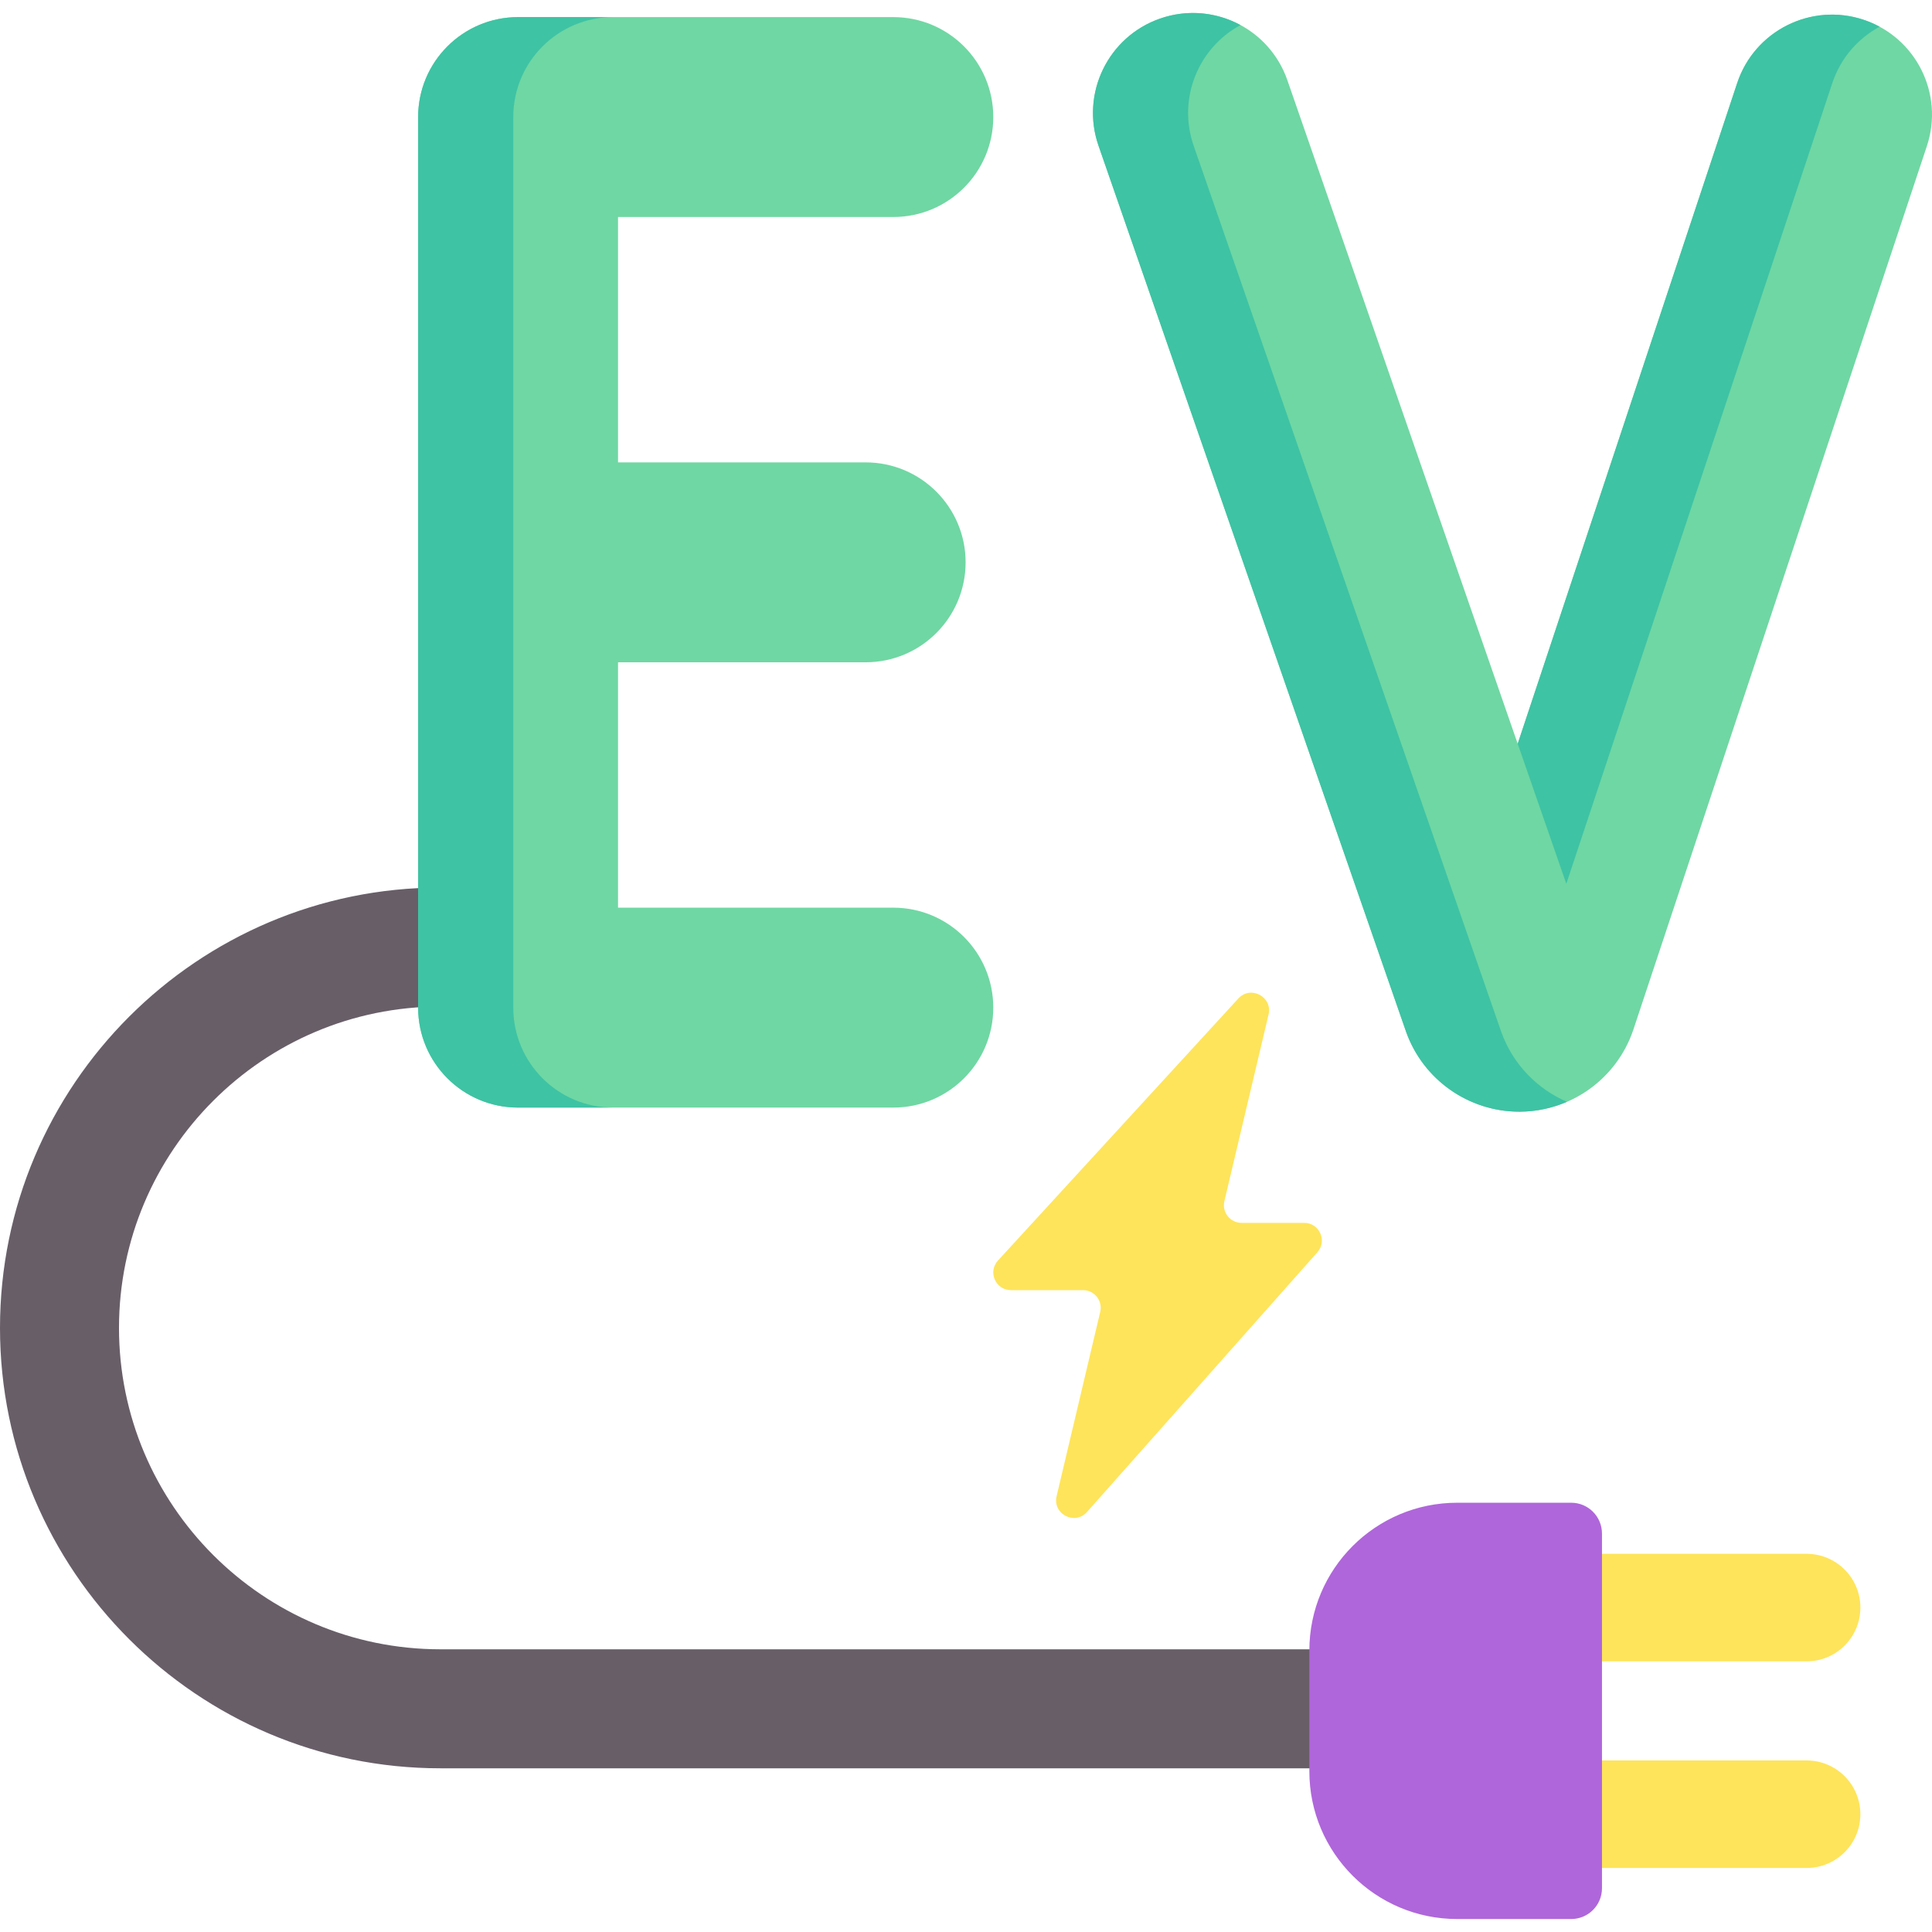
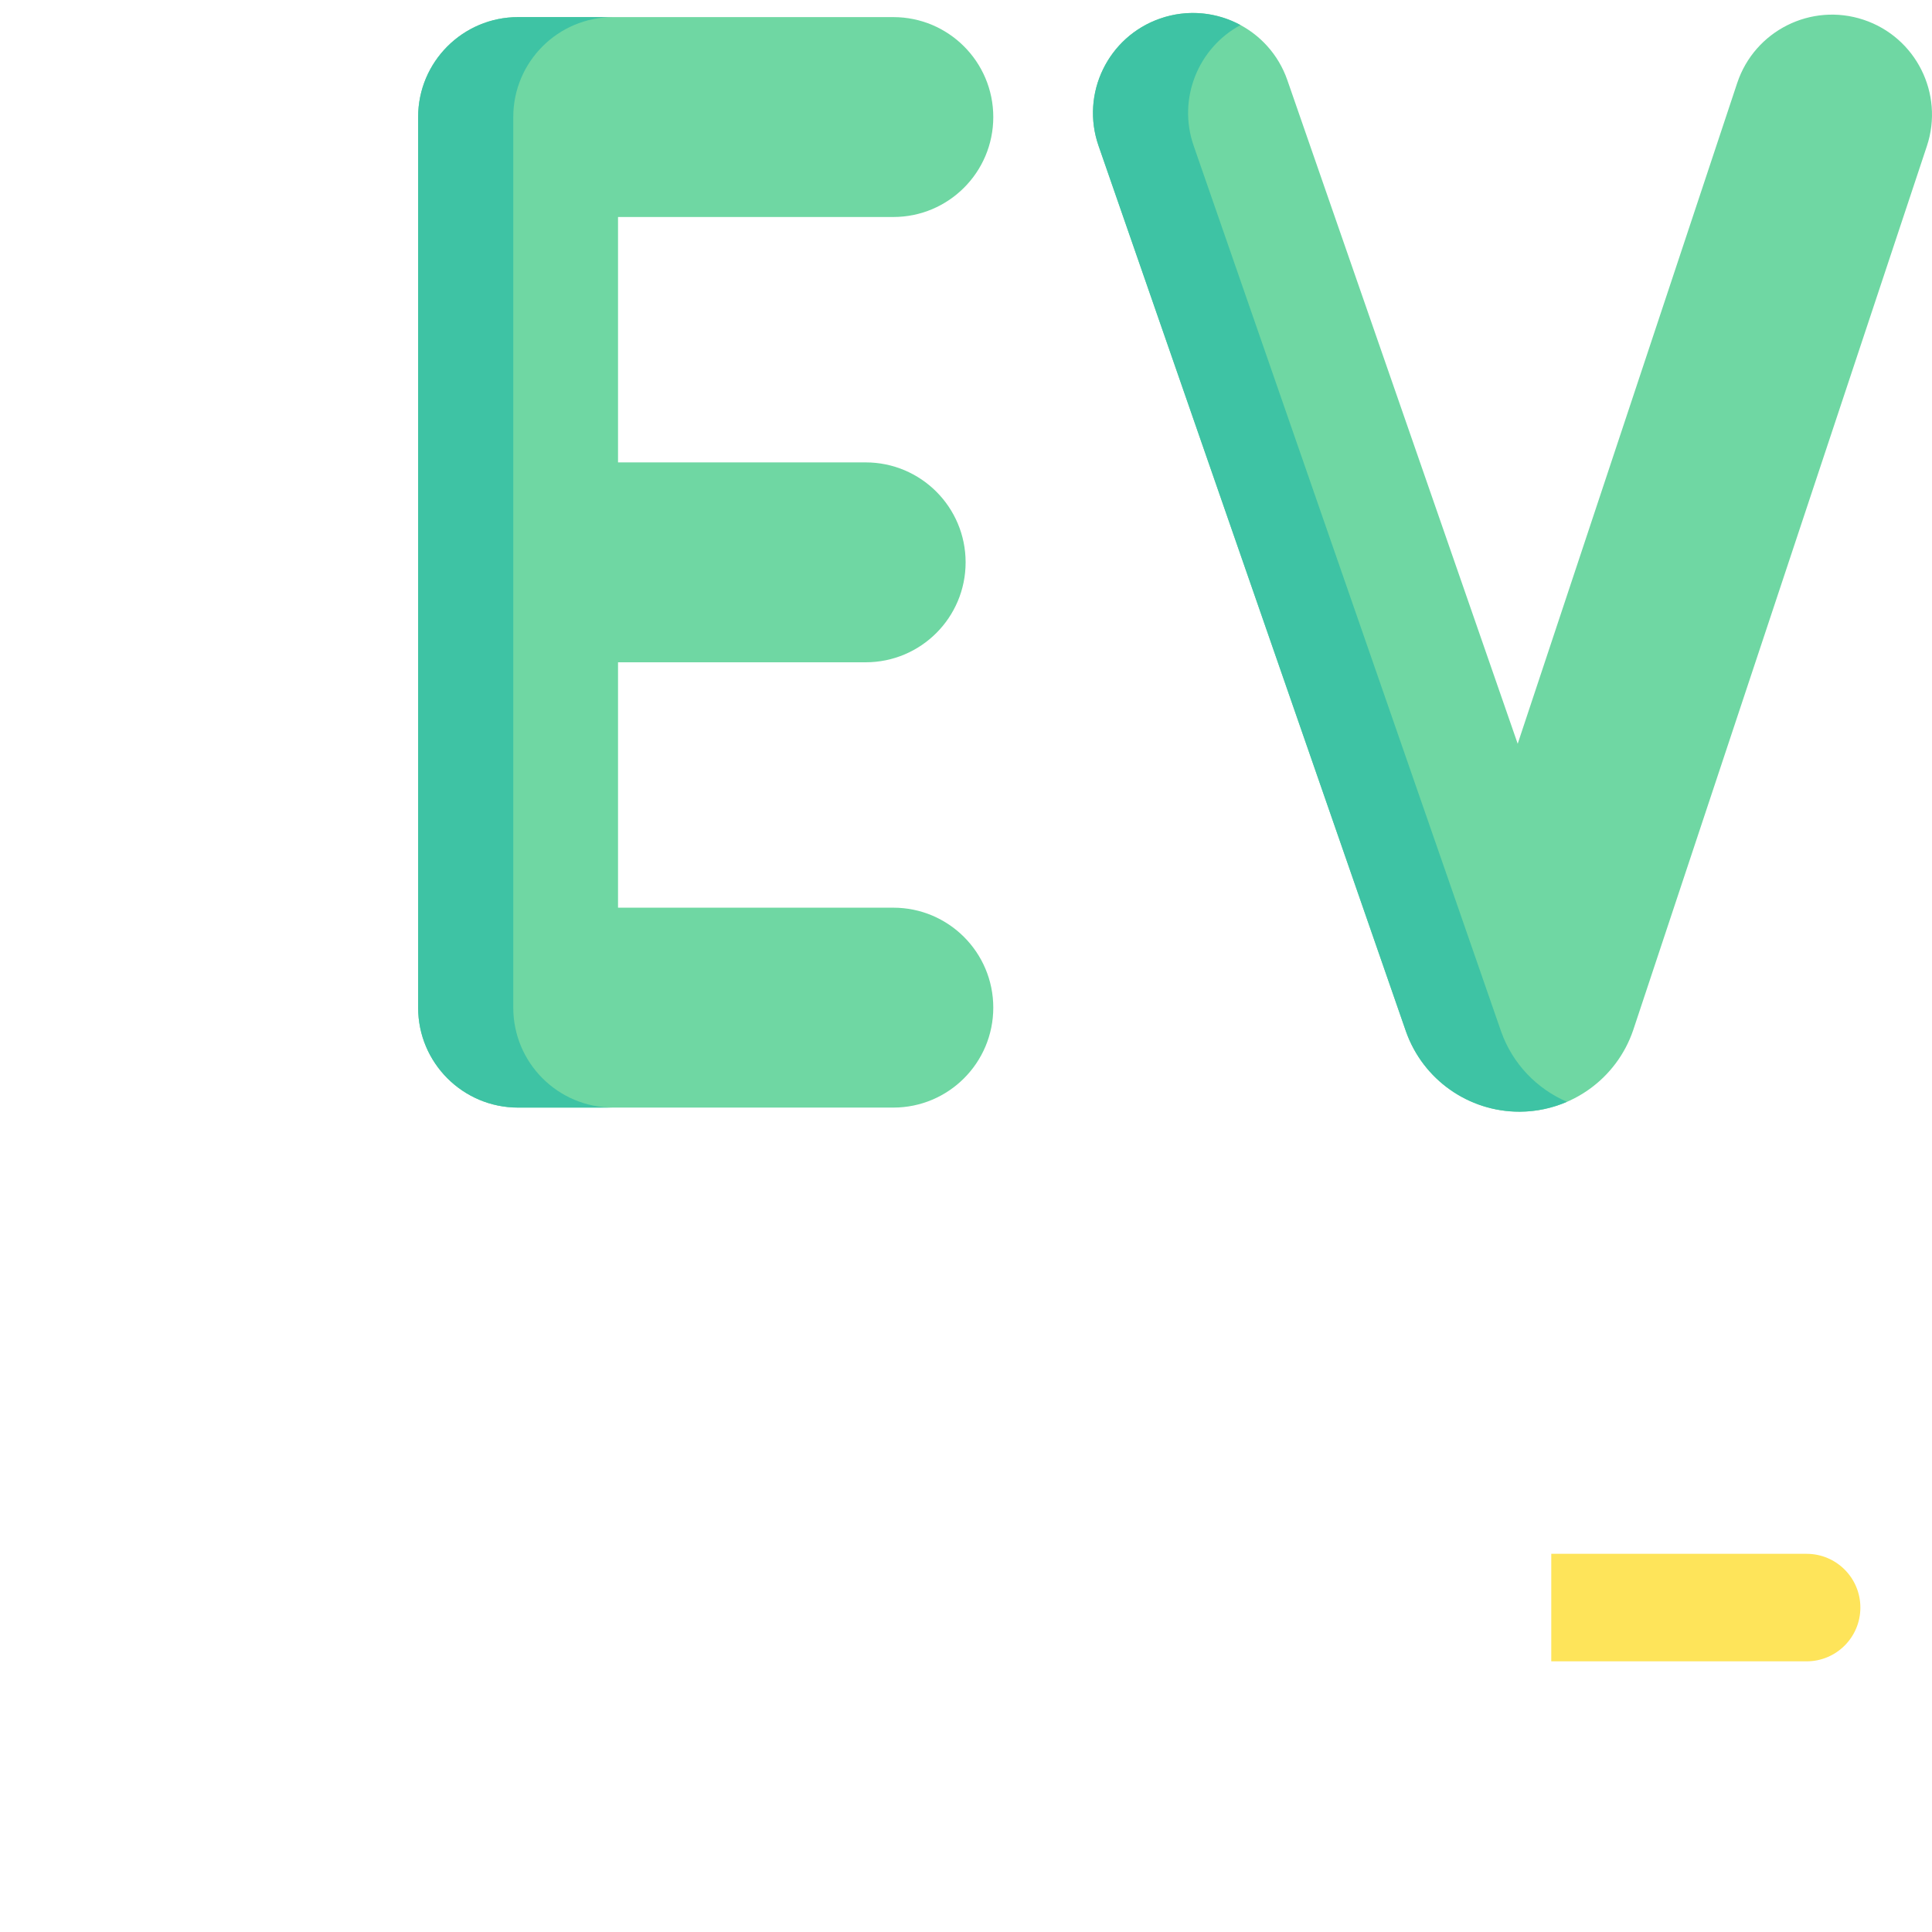
<svg xmlns="http://www.w3.org/2000/svg" id="Capa_1" enable-background="new 0 0 511.996 511.996" height="512" viewBox="0 0 511.996 511.996" width="512">
  <g>
-     <path d="m371.922 468.613h-255.221c-64.349 0-116.701-52.352-116.701-116.701s52.352-116.701 116.701-116.701h20.159c8.708 0 15.767 7.059 15.767 15.767s-7.059 15.767-15.767 15.767h-20.159c-46.961 0-85.166 38.205-85.166 85.166s38.205 85.166 85.166 85.166h255.221c8.708 0 15.767 7.059 15.767 15.767 0 8.71-7.059 15.769-15.767 15.769z" fill="#685e68" />
    <g fill="#6fd7a3">
      <path d="m236.741 57.507c14.628 0 26.487-11.859 26.487-26.487s-11.858-26.487-26.487-26.487h-99.446c-14.628 0-26.487 11.859-26.487 26.487v236.012c0 14.628 11.859 26.487 26.487 26.487h99.446c14.628 0 26.487-11.859 26.487-26.487s-11.859-26.487-26.487-26.487h-72.959v-65.032h65.627c14.628 0 26.487-11.859 26.487-26.487s-11.859-26.487-26.487-26.487h-65.627v-65.032z" />
      <path d="m493.853 5.234c-13.884-4.611-28.875 2.903-33.487 16.786l-58.163 175.081-61.042-175.854c-4.797-13.82-19.886-21.136-33.708-16.337-13.819 4.797-21.134 19.889-16.336 33.708l81.436 234.611c.021.061.041.121.063.181 4.512 12.702 16.559 21.197 30.023 21.197.072 0 .146 0 .217-.001 13.552-.092 25.589-8.775 29.951-21.606.021-.058.04-.117.059-.176l77.77-234.103c4.614-13.883-2.901-28.875-16.783-33.487z" />
    </g>
    <path d="m136.02 267.033v-236.013c0-14.628 11.859-26.487 26.487-26.487h-25.212c-14.628 0-26.487 11.859-26.487 26.487v236.013c0 14.628 11.859 26.487 26.487 26.487h25.212c-14.629 0-26.487-11.859-26.487-26.487z" fill="#3ec3a4" />
    <g fill="#3ec3a4">
-       <path d="m415.085 234.215 70.492-212.195c2.212-6.658 6.815-11.846 12.534-14.939-1.342-.725-2.761-1.35-4.258-1.847-13.884-4.612-28.875 2.903-33.487 16.786l-58.163 175.081z" />
      <path d="m397.828 273.41c-.022-.06-.043-.121-.063-.181l-81.436-234.611c-4.321-12.445 1.186-25.919 12.416-31.979-6.311-3.413-13.978-4.268-21.292-1.728-13.819 4.797-21.134 19.888-16.336 33.708l81.436 234.611c.021.06.042.121.063.181 4.512 12.702 16.559 21.197 30.024 21.197.072 0 .146 0 .217-.001 4.359-.03 8.557-.959 12.398-2.618-7.968-3.439-14.398-10.054-17.427-18.579z" />
    </g>
    <g>
      <g fill="#fee45a">
        <path d="m478.768 440.266h-67.669v-28.492h67.669c7.868 0 14.246 6.378 14.246 14.246 0 7.867-6.378 14.246-14.246 14.246z" />
-         <path d="m478.768 495.024h-67.669v-28.492h67.669c7.868 0 14.246 6.378 14.246 14.246 0 7.867-6.378 14.246-14.246 14.246z" />
      </g>
-       <path d="m416.381 508.558h-30.216c-21.636 0-39.175-17.539-39.175-39.175v-31.97c0-21.636 17.539-39.175 39.175-39.175h30.216c4.504 0 8.155 3.651 8.155 8.155v94.011c0 4.504-3.651 8.154-8.155 8.154z" fill="#af66da" />
    </g>
    <g>
-       <path d="m287.012 341.901h-19.092c-4.076 0-6.206-4.845-3.451-7.849l63.702-69.441c3.262-3.556 9.119-.451 8.008 4.244l-11.705 49.451c-.696 2.941 1.535 5.762 4.557 5.762h16.585c4.038 0 6.183 4.769 3.503 7.791l-61.049 68.822c-3.23 3.641-9.181.55-8.06-4.186l11.559-48.833c.696-2.94-1.534-5.761-4.557-5.761z" fill="#fee45a" />
-     </g>
+       </g>
  </g>
</svg>